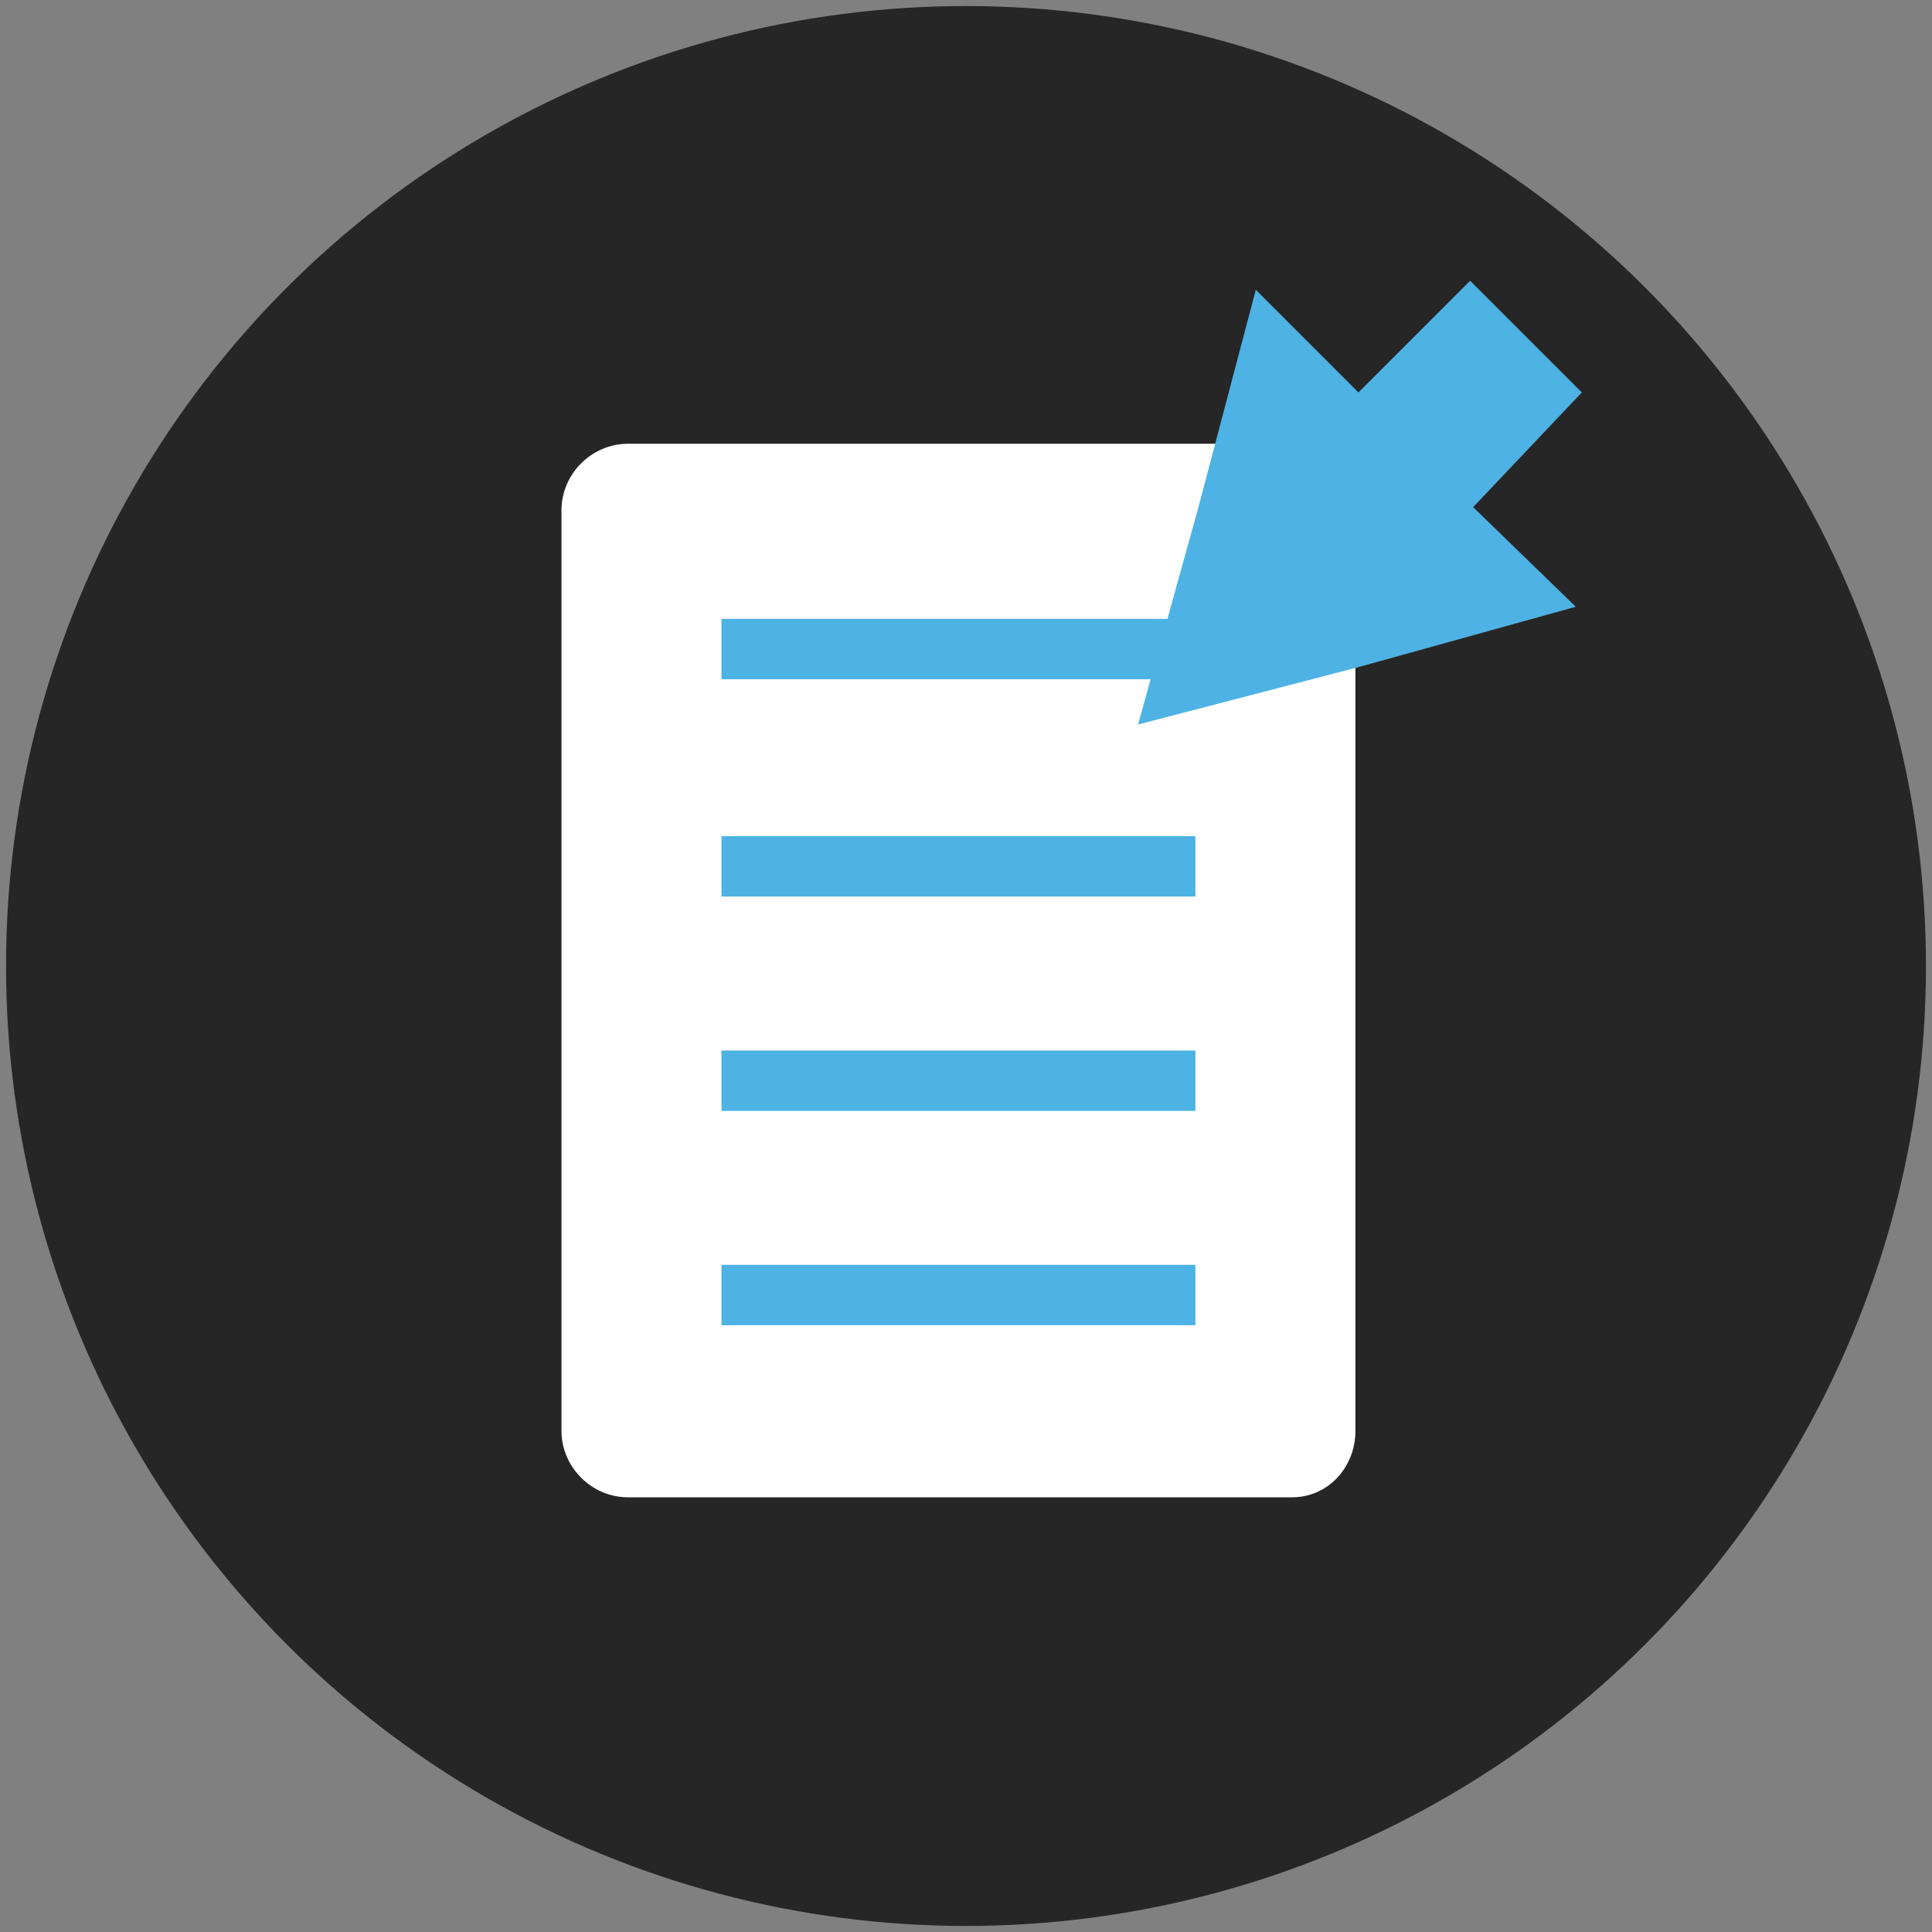
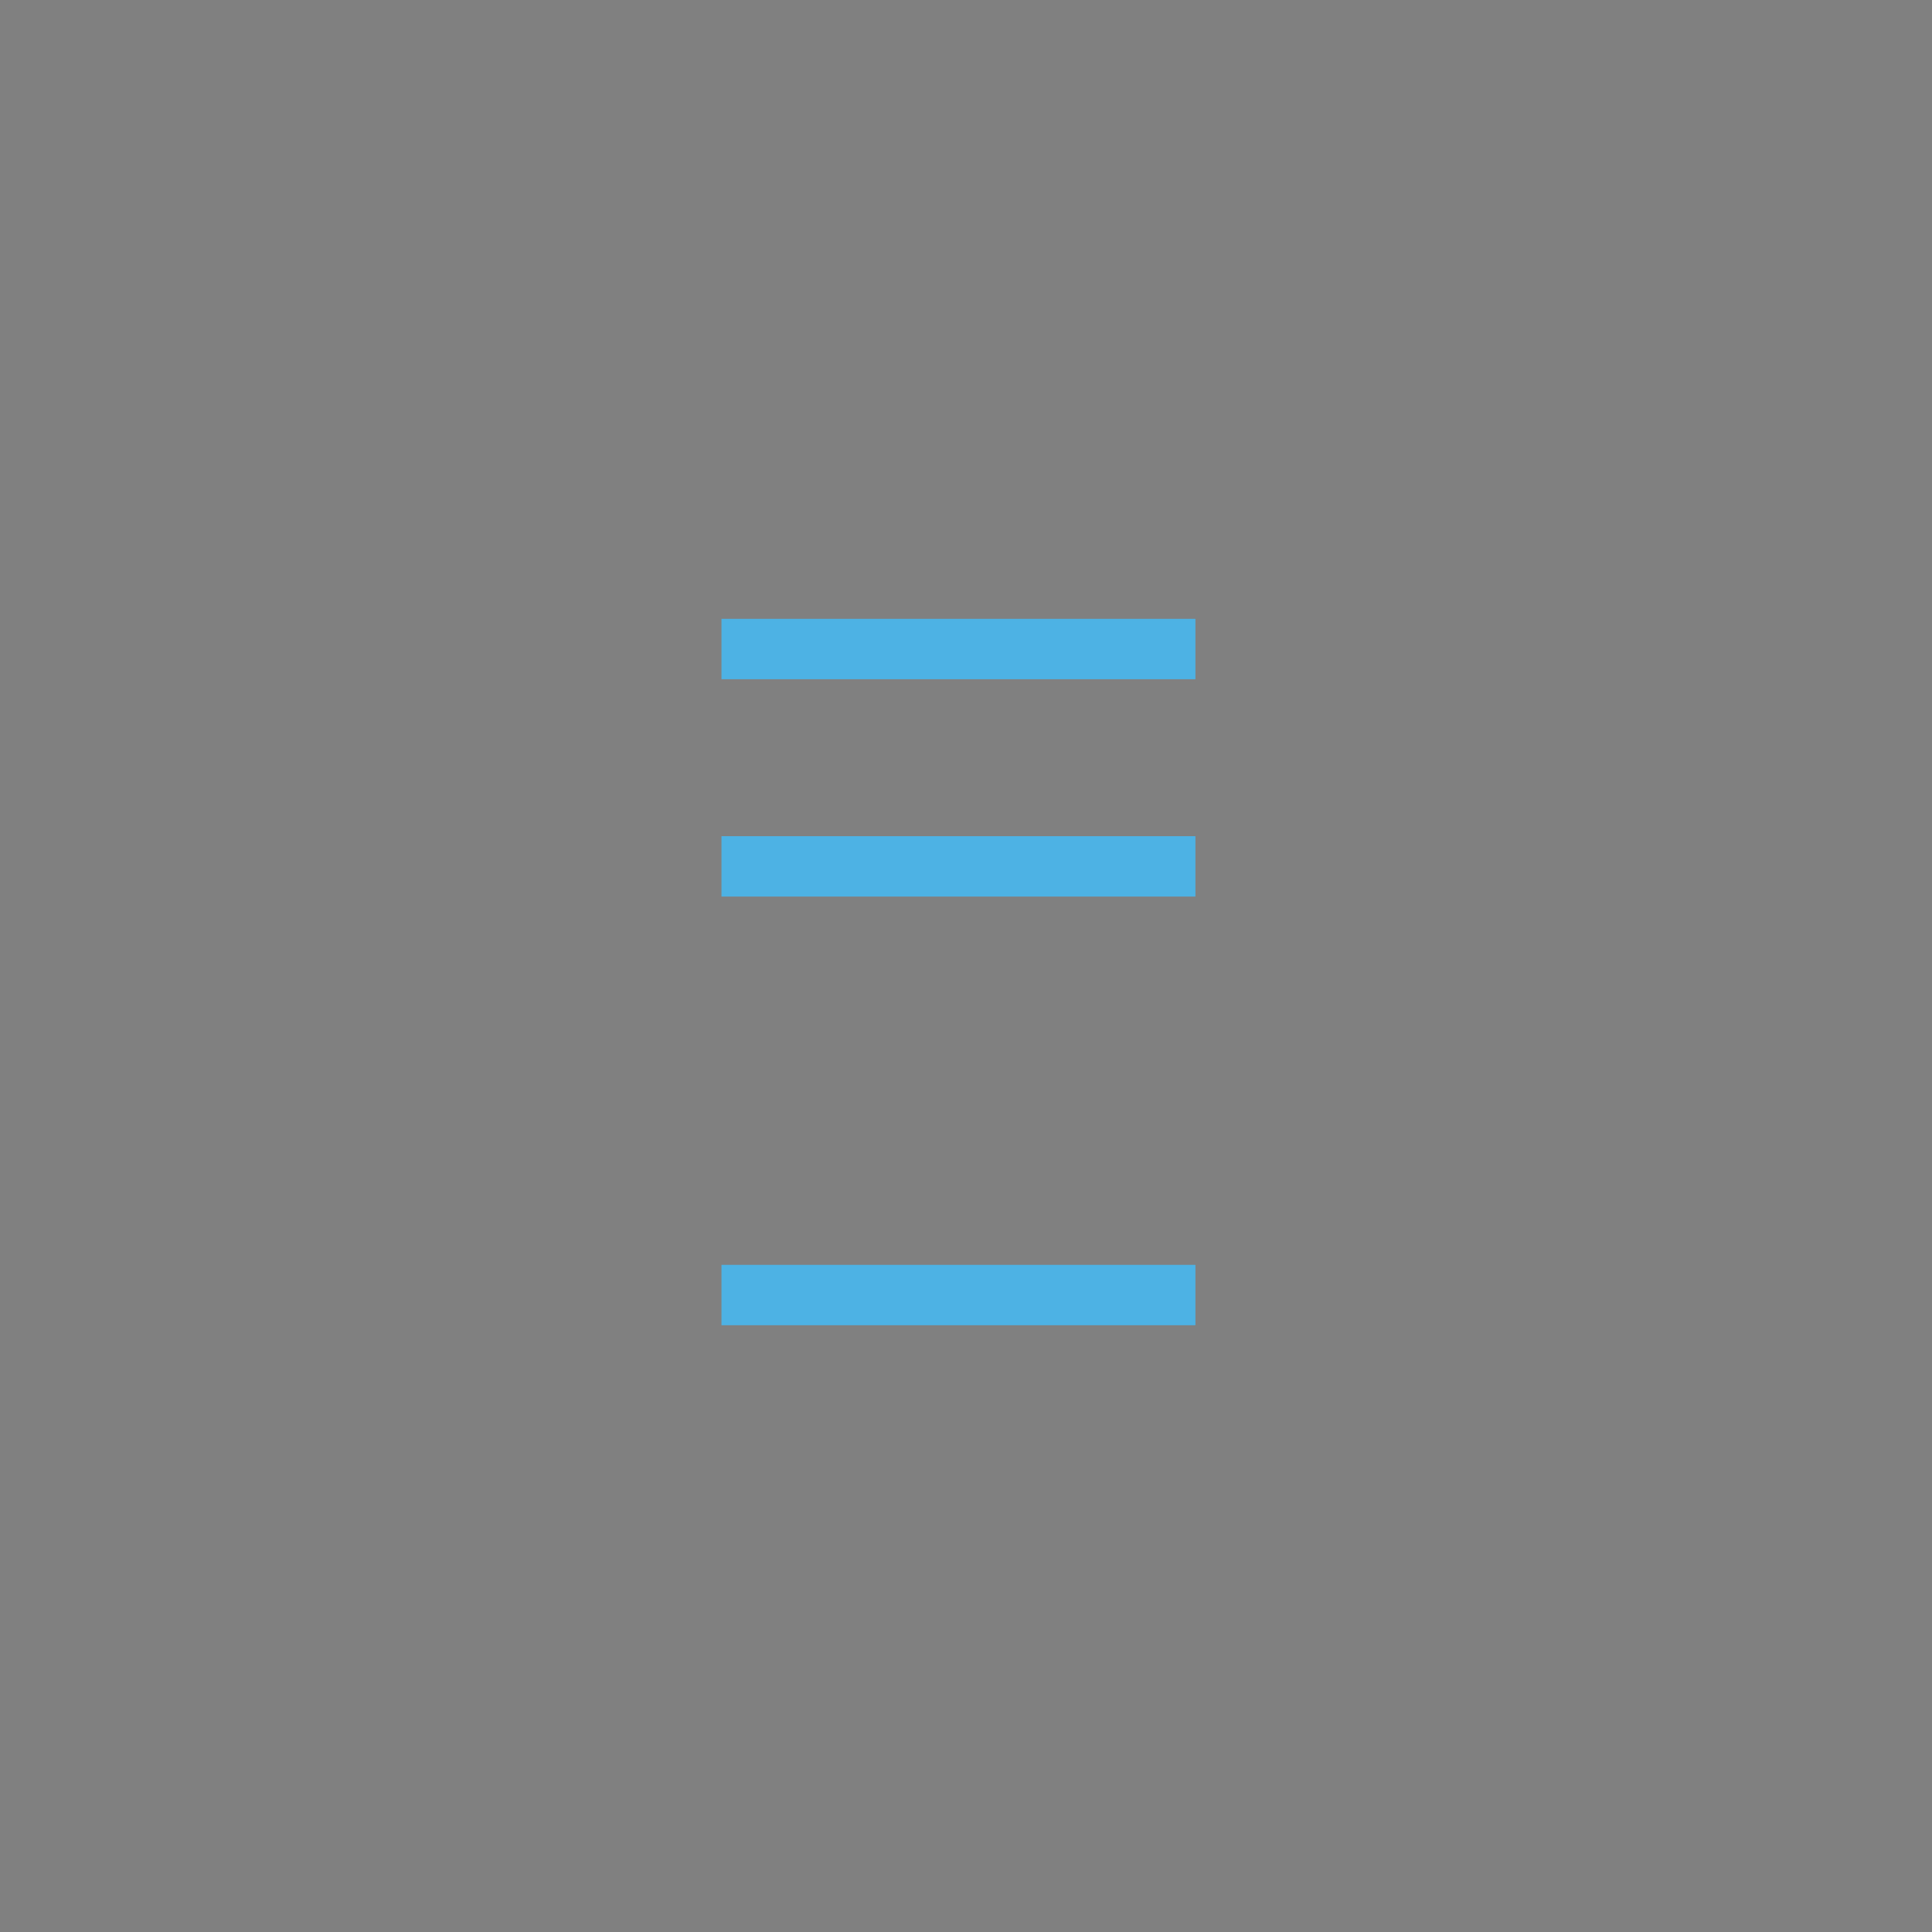
<svg xmlns="http://www.w3.org/2000/svg" version="1.1" viewBox="0 0 64 64">
  <rect x="0" y="0" width="64" height="64" fill="#808080" stroke="none" />
  <defs>
    <style>
      .cls-1 {
        fill: #4eb2e4;
      }

      .cls-2 {
        fill: none;
        stroke: #4db2e4;
        stroke-miterlimit: 10;
        stroke-width: 2px;
      }

      .cls-3 {
        fill: #fff;
      }

      .cls-4 {
        fill: #262626;
      }
    </style>
  </defs>
  <g>
    <g id="Layer_1">
      <g id="Layer_2">
-         <circle class="cls-4" cx="32" cy="32" r="31.8" />
-       </g>
+         </g>
      <g id="Guide">
-         <path class="cls-3" d="M42.8,49.6h-22c-1.2,0-2.2-1-2.2-2.2v-30.5c0-1.2,1-2.2,2.2-2.2h21.9c1.2,0,2.2,1,2.2,2.2v30.5c0,1.2-.9,2.2-2.1,2.2Z" />
        <g>
          <line class="cls-2" x1="23.9" y1="21.5" x2="39.6" y2="21.5" />
          <line class="cls-2" x1="23.9" y1="28.7" x2="39.6" y2="28.7" />
-           <line class="cls-2" x1="23.9" y1="35.8" x2="39.6" y2="35.8" />
          <line class="cls-2" x1="23.9" y1="42.9" x2="39.6" y2="42.9" />
        </g>
-         <polygon class="cls-1" points="41.6 9.6 45 13 48.7 9.3 52.4 13 48.8 16.8 52.2 20.1 45 22.1 37.7 24 39.7 16.8 41.6 9.6" />
      </g>
    </g>
  </g>
</svg>